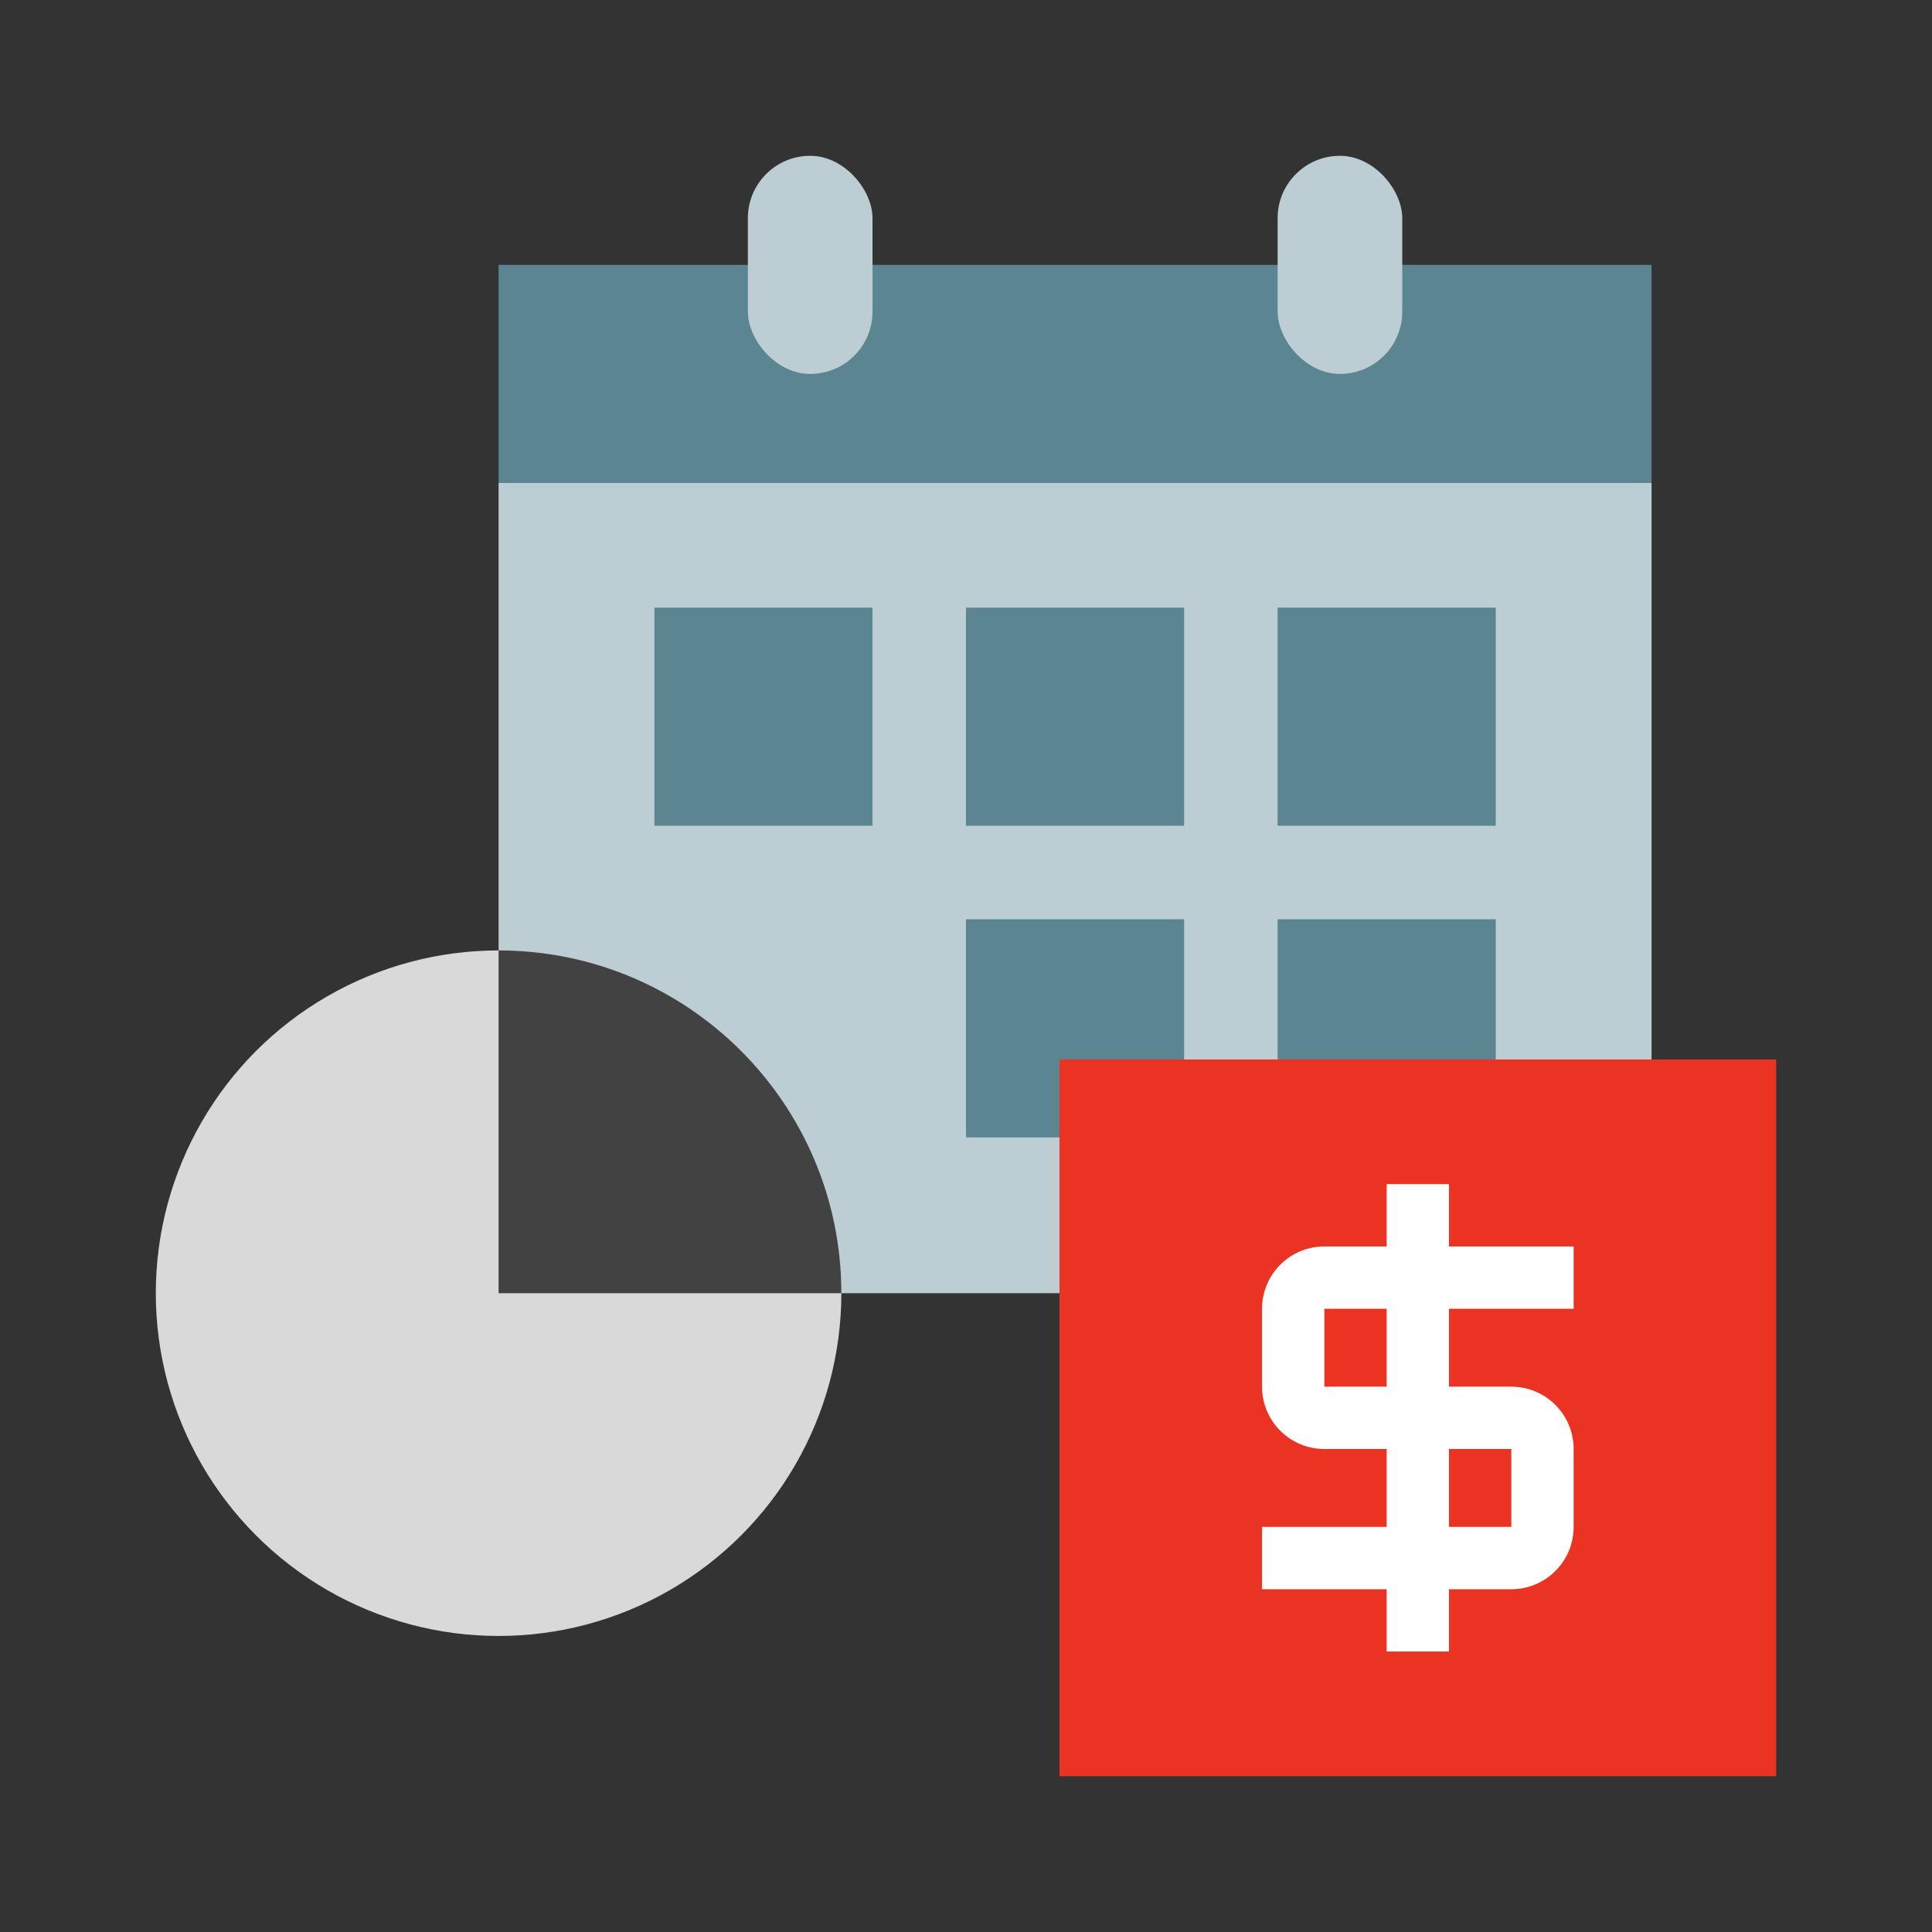
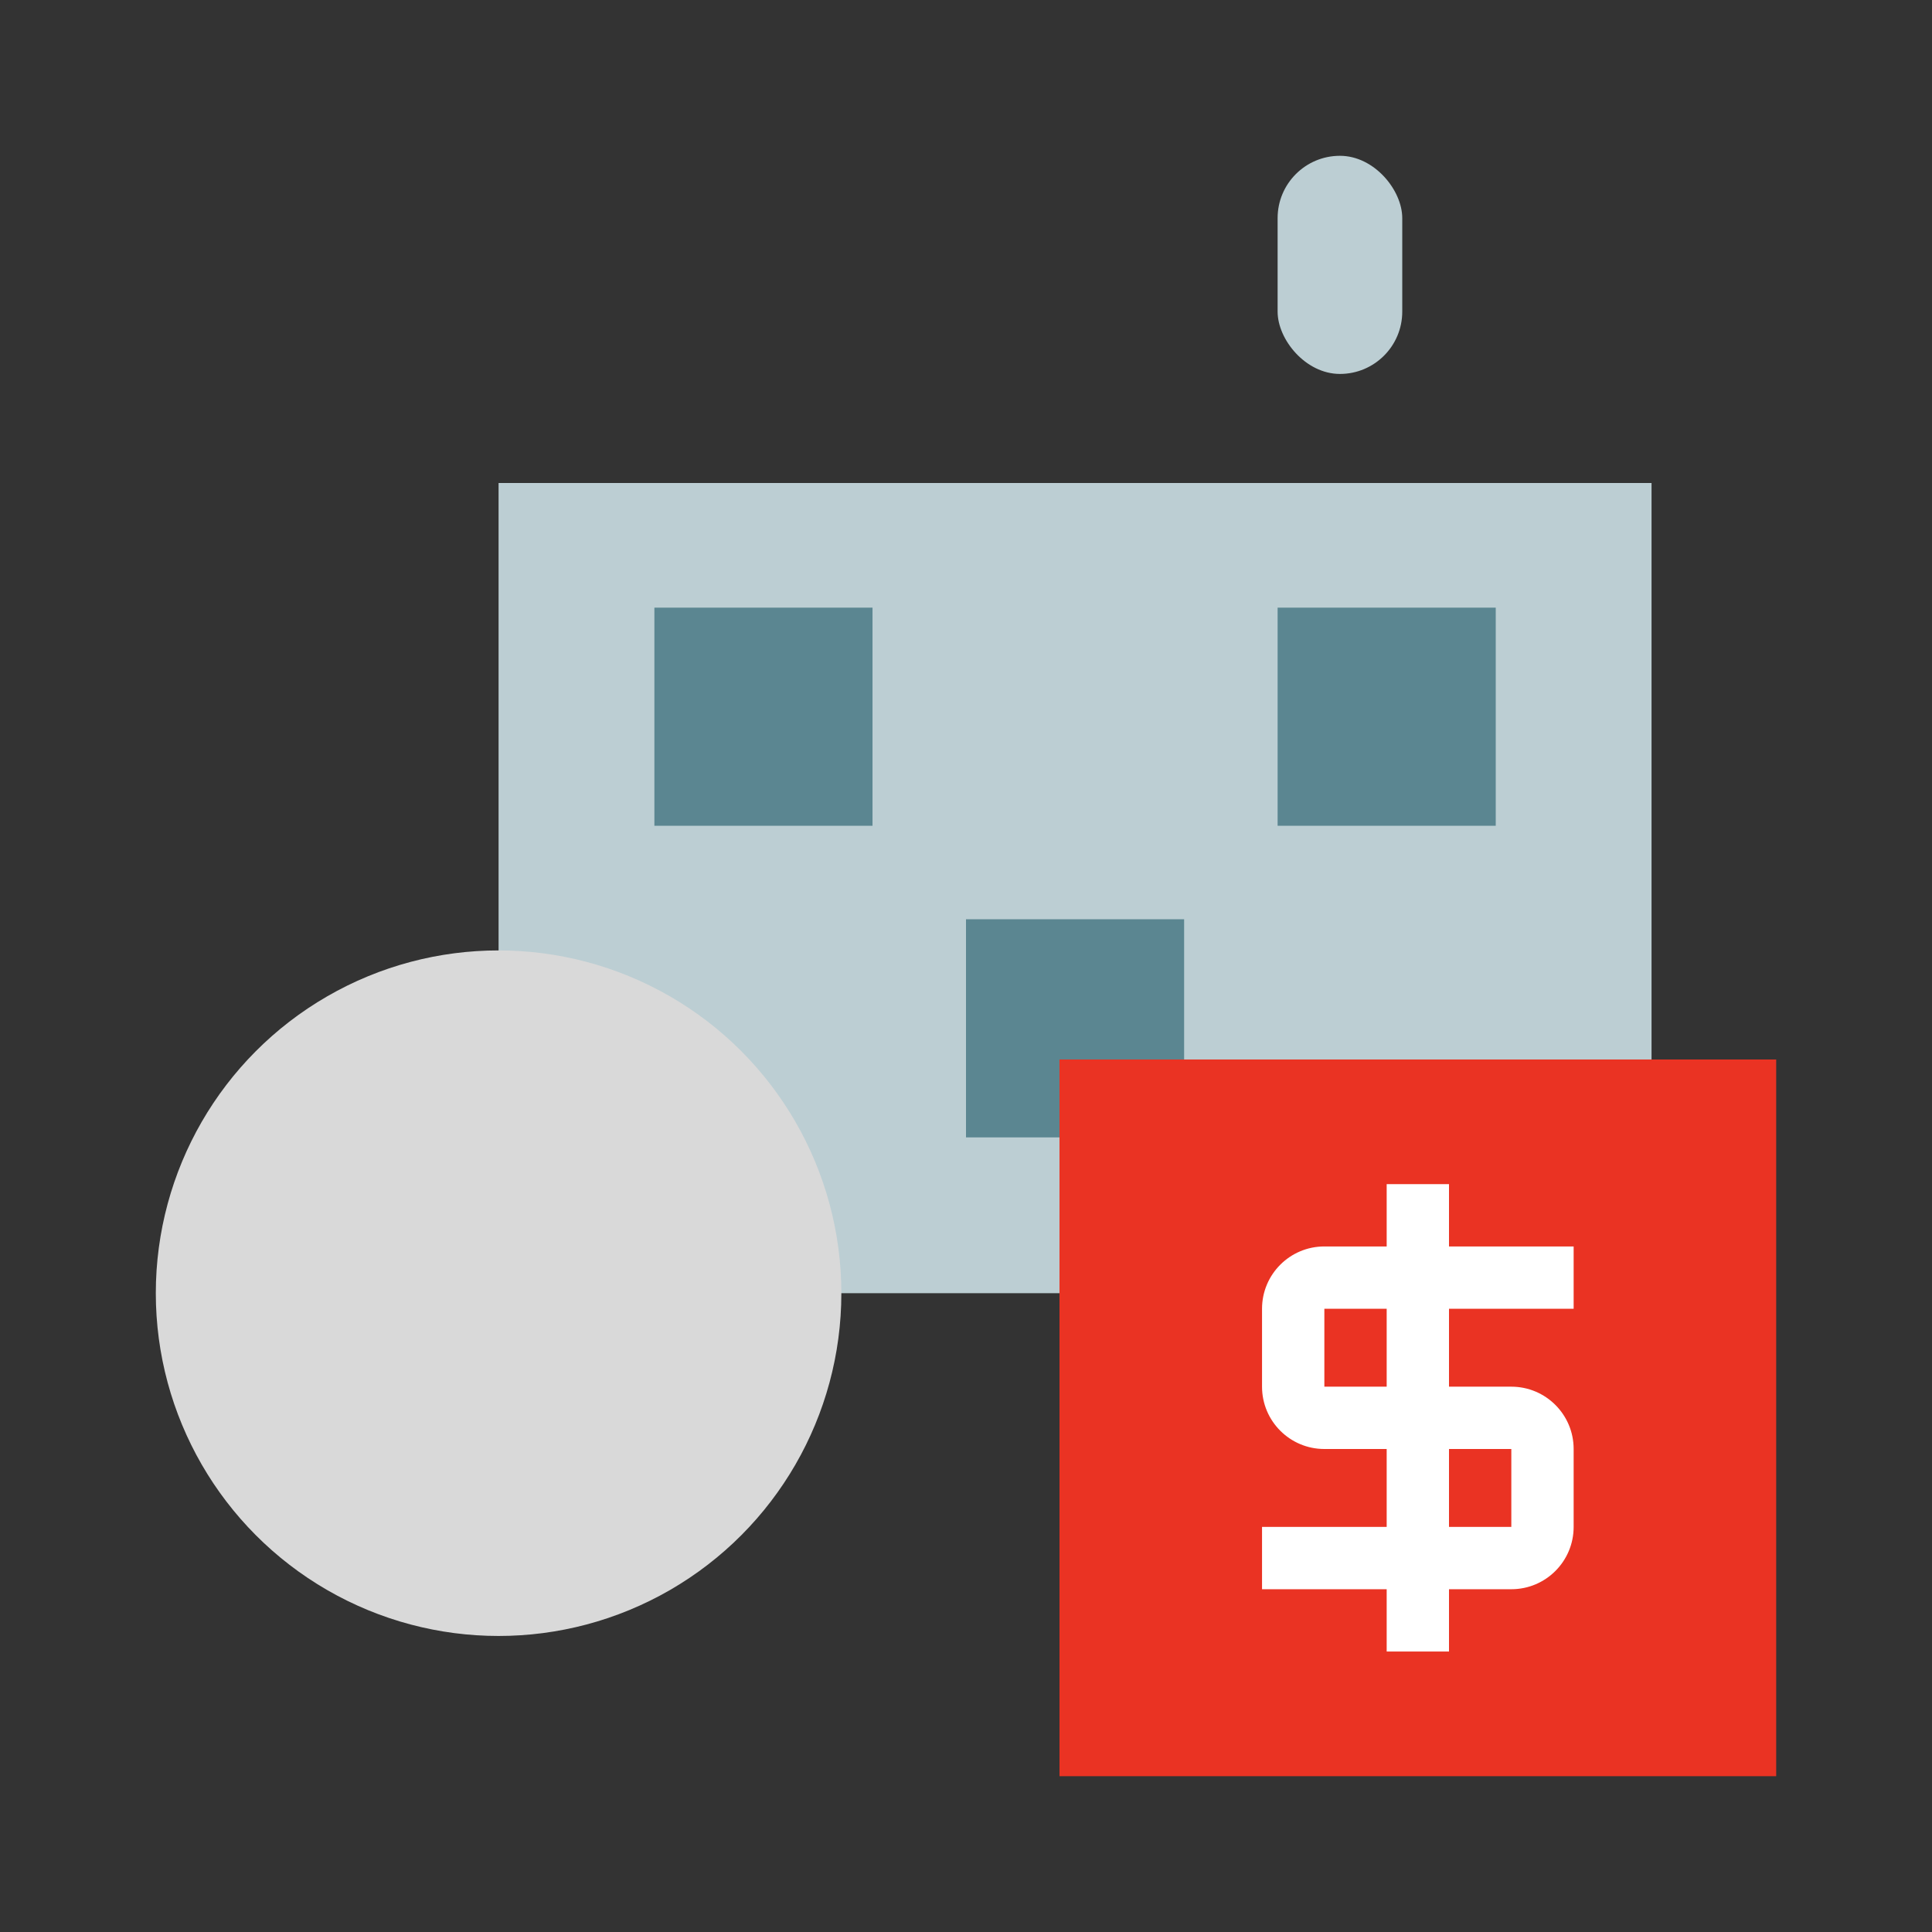
<svg xmlns="http://www.w3.org/2000/svg" width="124" height="124" viewBox="0 0 124 124" fill="none">
  <rect x="0" y="0" width="124" height="124" fill="#333333" stroke="none" />
  <rect x="32" y="31" width="74" height="52" fill="#BCCED3" />
-   <rect width="74" height="14" transform="matrix(1 0 0 -1 32 31)" fill="#5B8691" />
-   <rect x="48" y="10" width="8" height="14" rx="4" fill="#BCCED3" />
  <rect x="82" y="10" width="8" height="14" rx="4" fill="#BCCED3" />
  <rect x="42" y="39" width="14" height="14" fill="#5B8691" />
-   <rect x="62" y="39" width="14" height="14" fill="#5B8691" />
  <rect x="82" y="39" width="14" height="14" fill="#5B8691" />
  <rect x="62" y="59" width="14" height="14" fill="#5B8691" />
-   <rect x="82" y="59" width="14" height="14" fill="#5B8691" />
-   <path d="M68 68H114V114H68V68Z" fill="#EA3323" />
+   <path d="M68 68H114V114H68V68" fill="#EA3323" />
  <path fill-rule="evenodd" clip-rule="evenodd" d="M93 80V76H89V80H85C82.791 80 81 81.791 81 84V89C81 91.209 82.791 93 85 93H89V98H81V102H89V106H93V102H97C99.209 102 101 100.209 101 98V93C101 90.791 99.209 89 97 89H93V84H101V80H93ZM89 84H85V89H89V84ZM93 93V98H97V93H93Z" fill="white" />
  <circle cx="32" cy="83" r="22" fill="#D9D9D9" />
-   <path fill-rule="evenodd" clip-rule="evenodd" d="M54 83C54 70.85 44.15 61 32 61V83H54Z" fill="#424242" />
</svg>